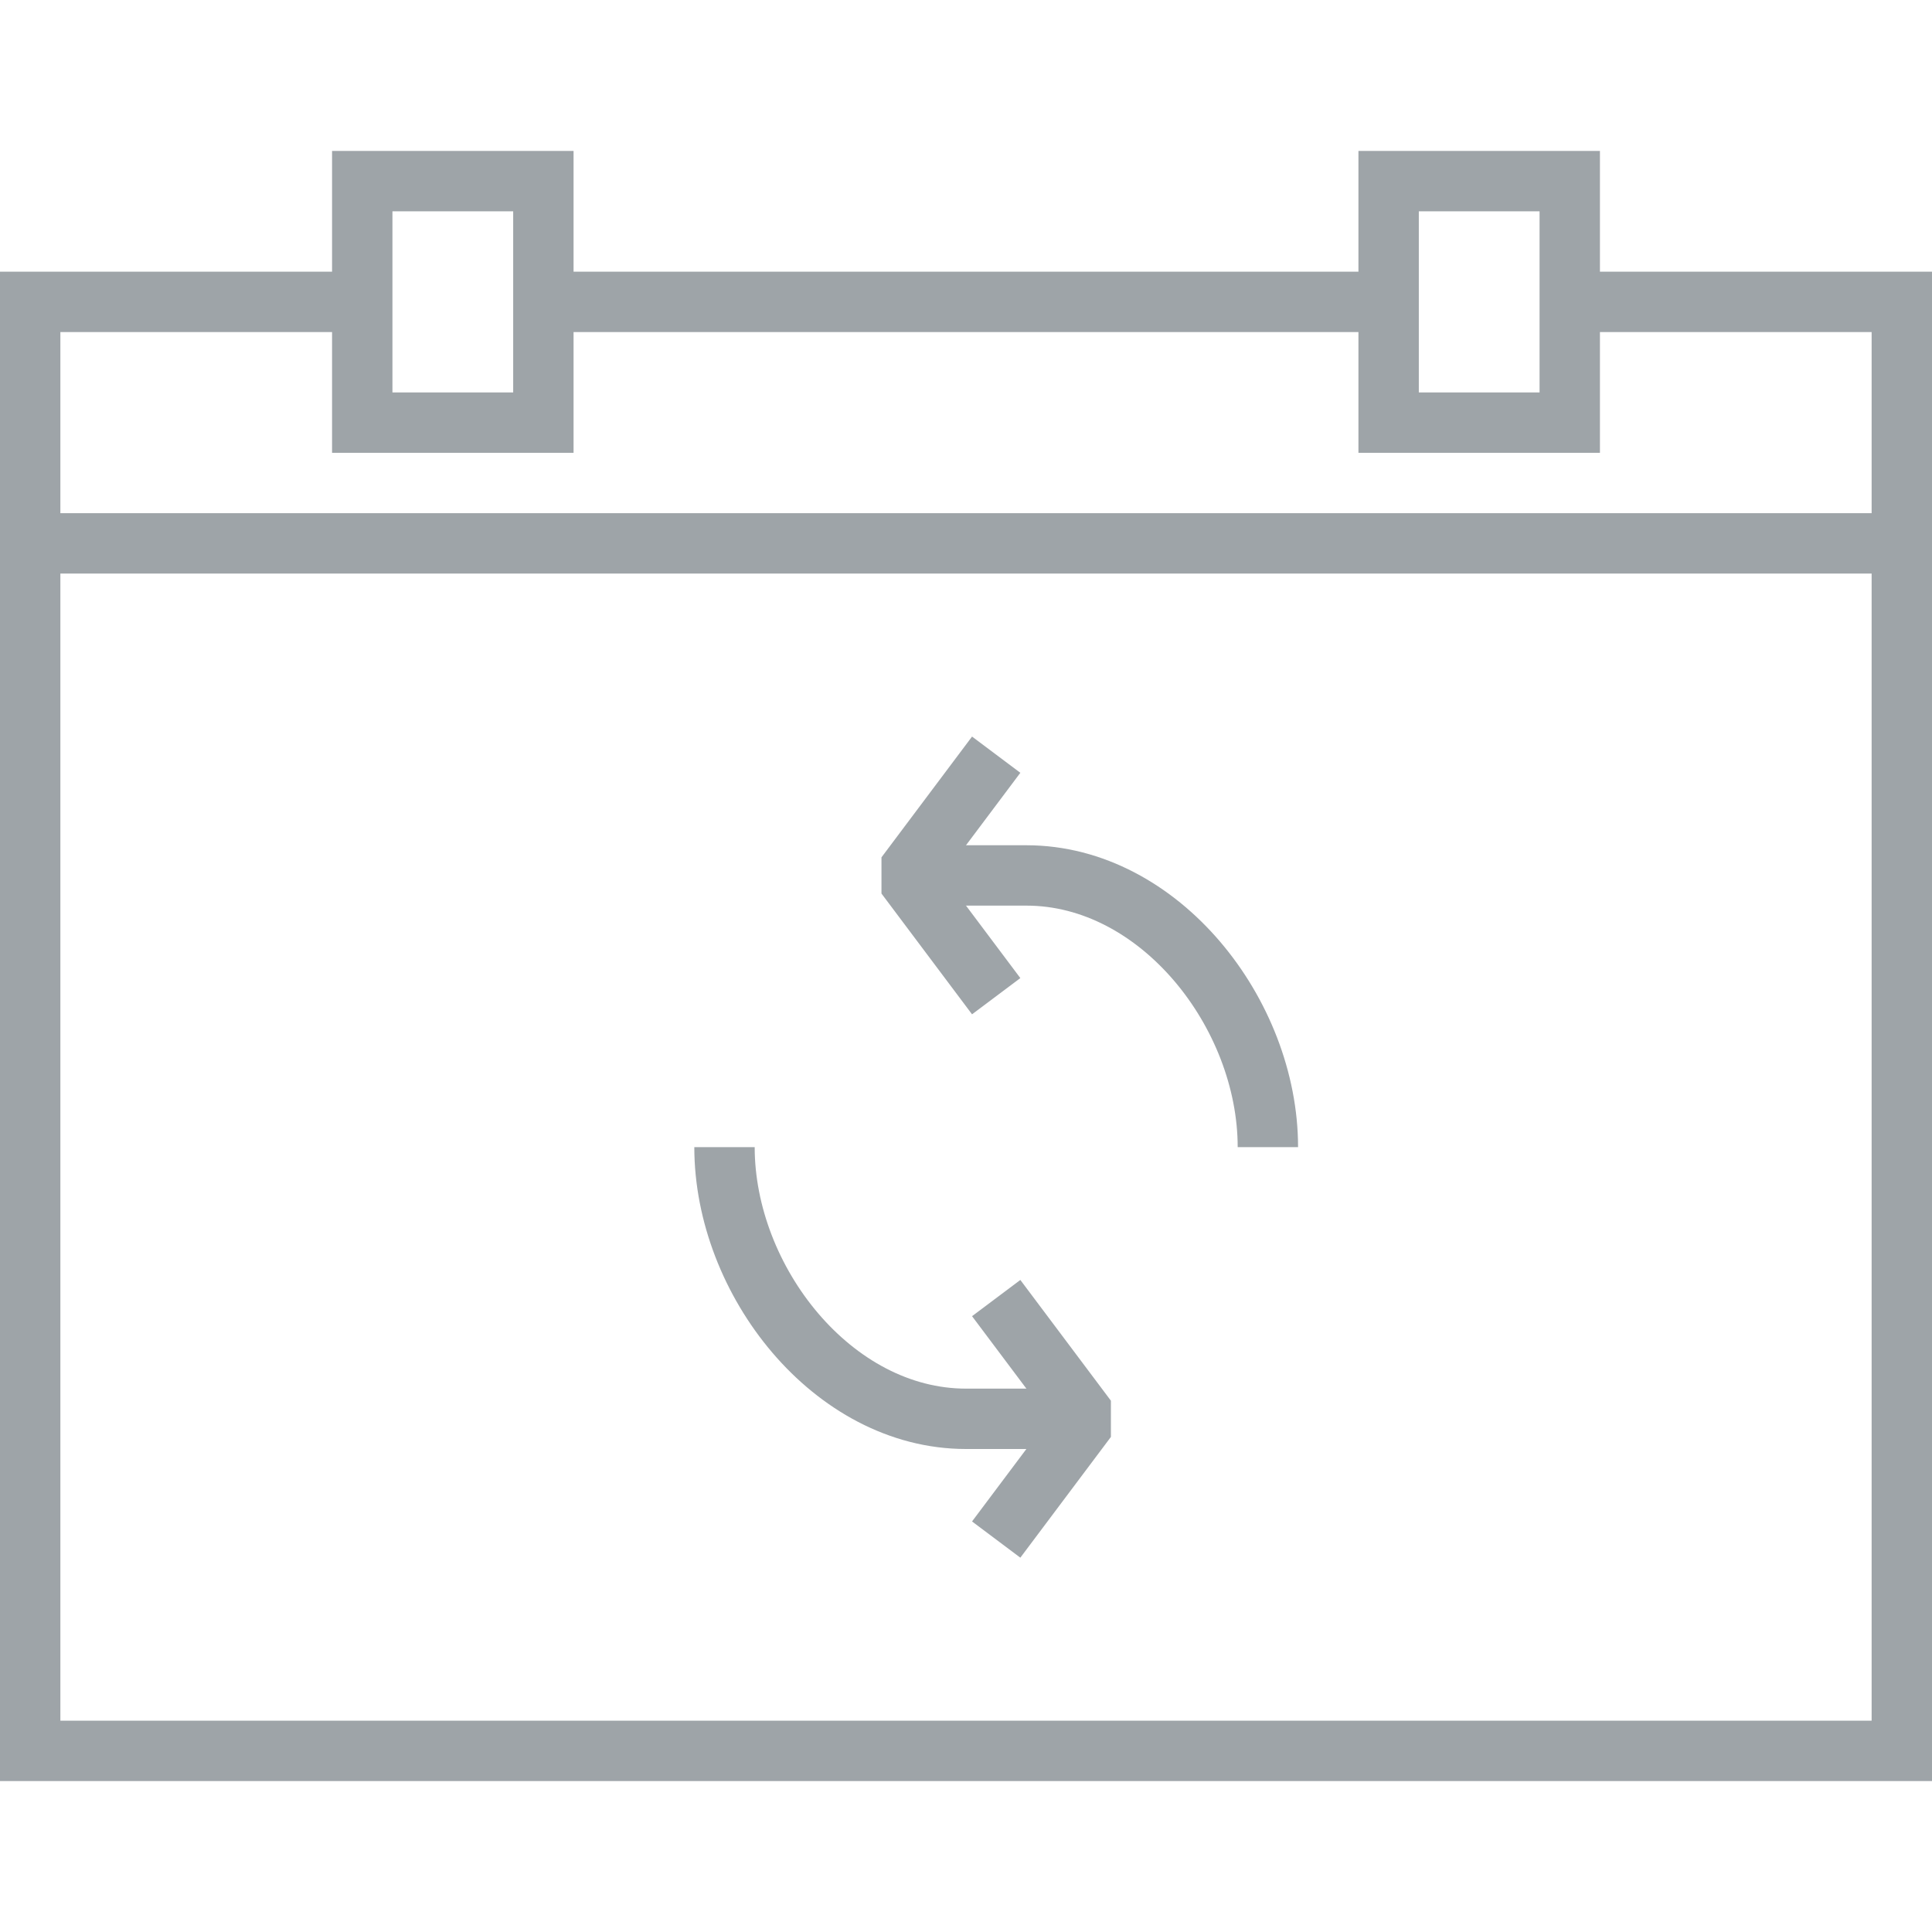
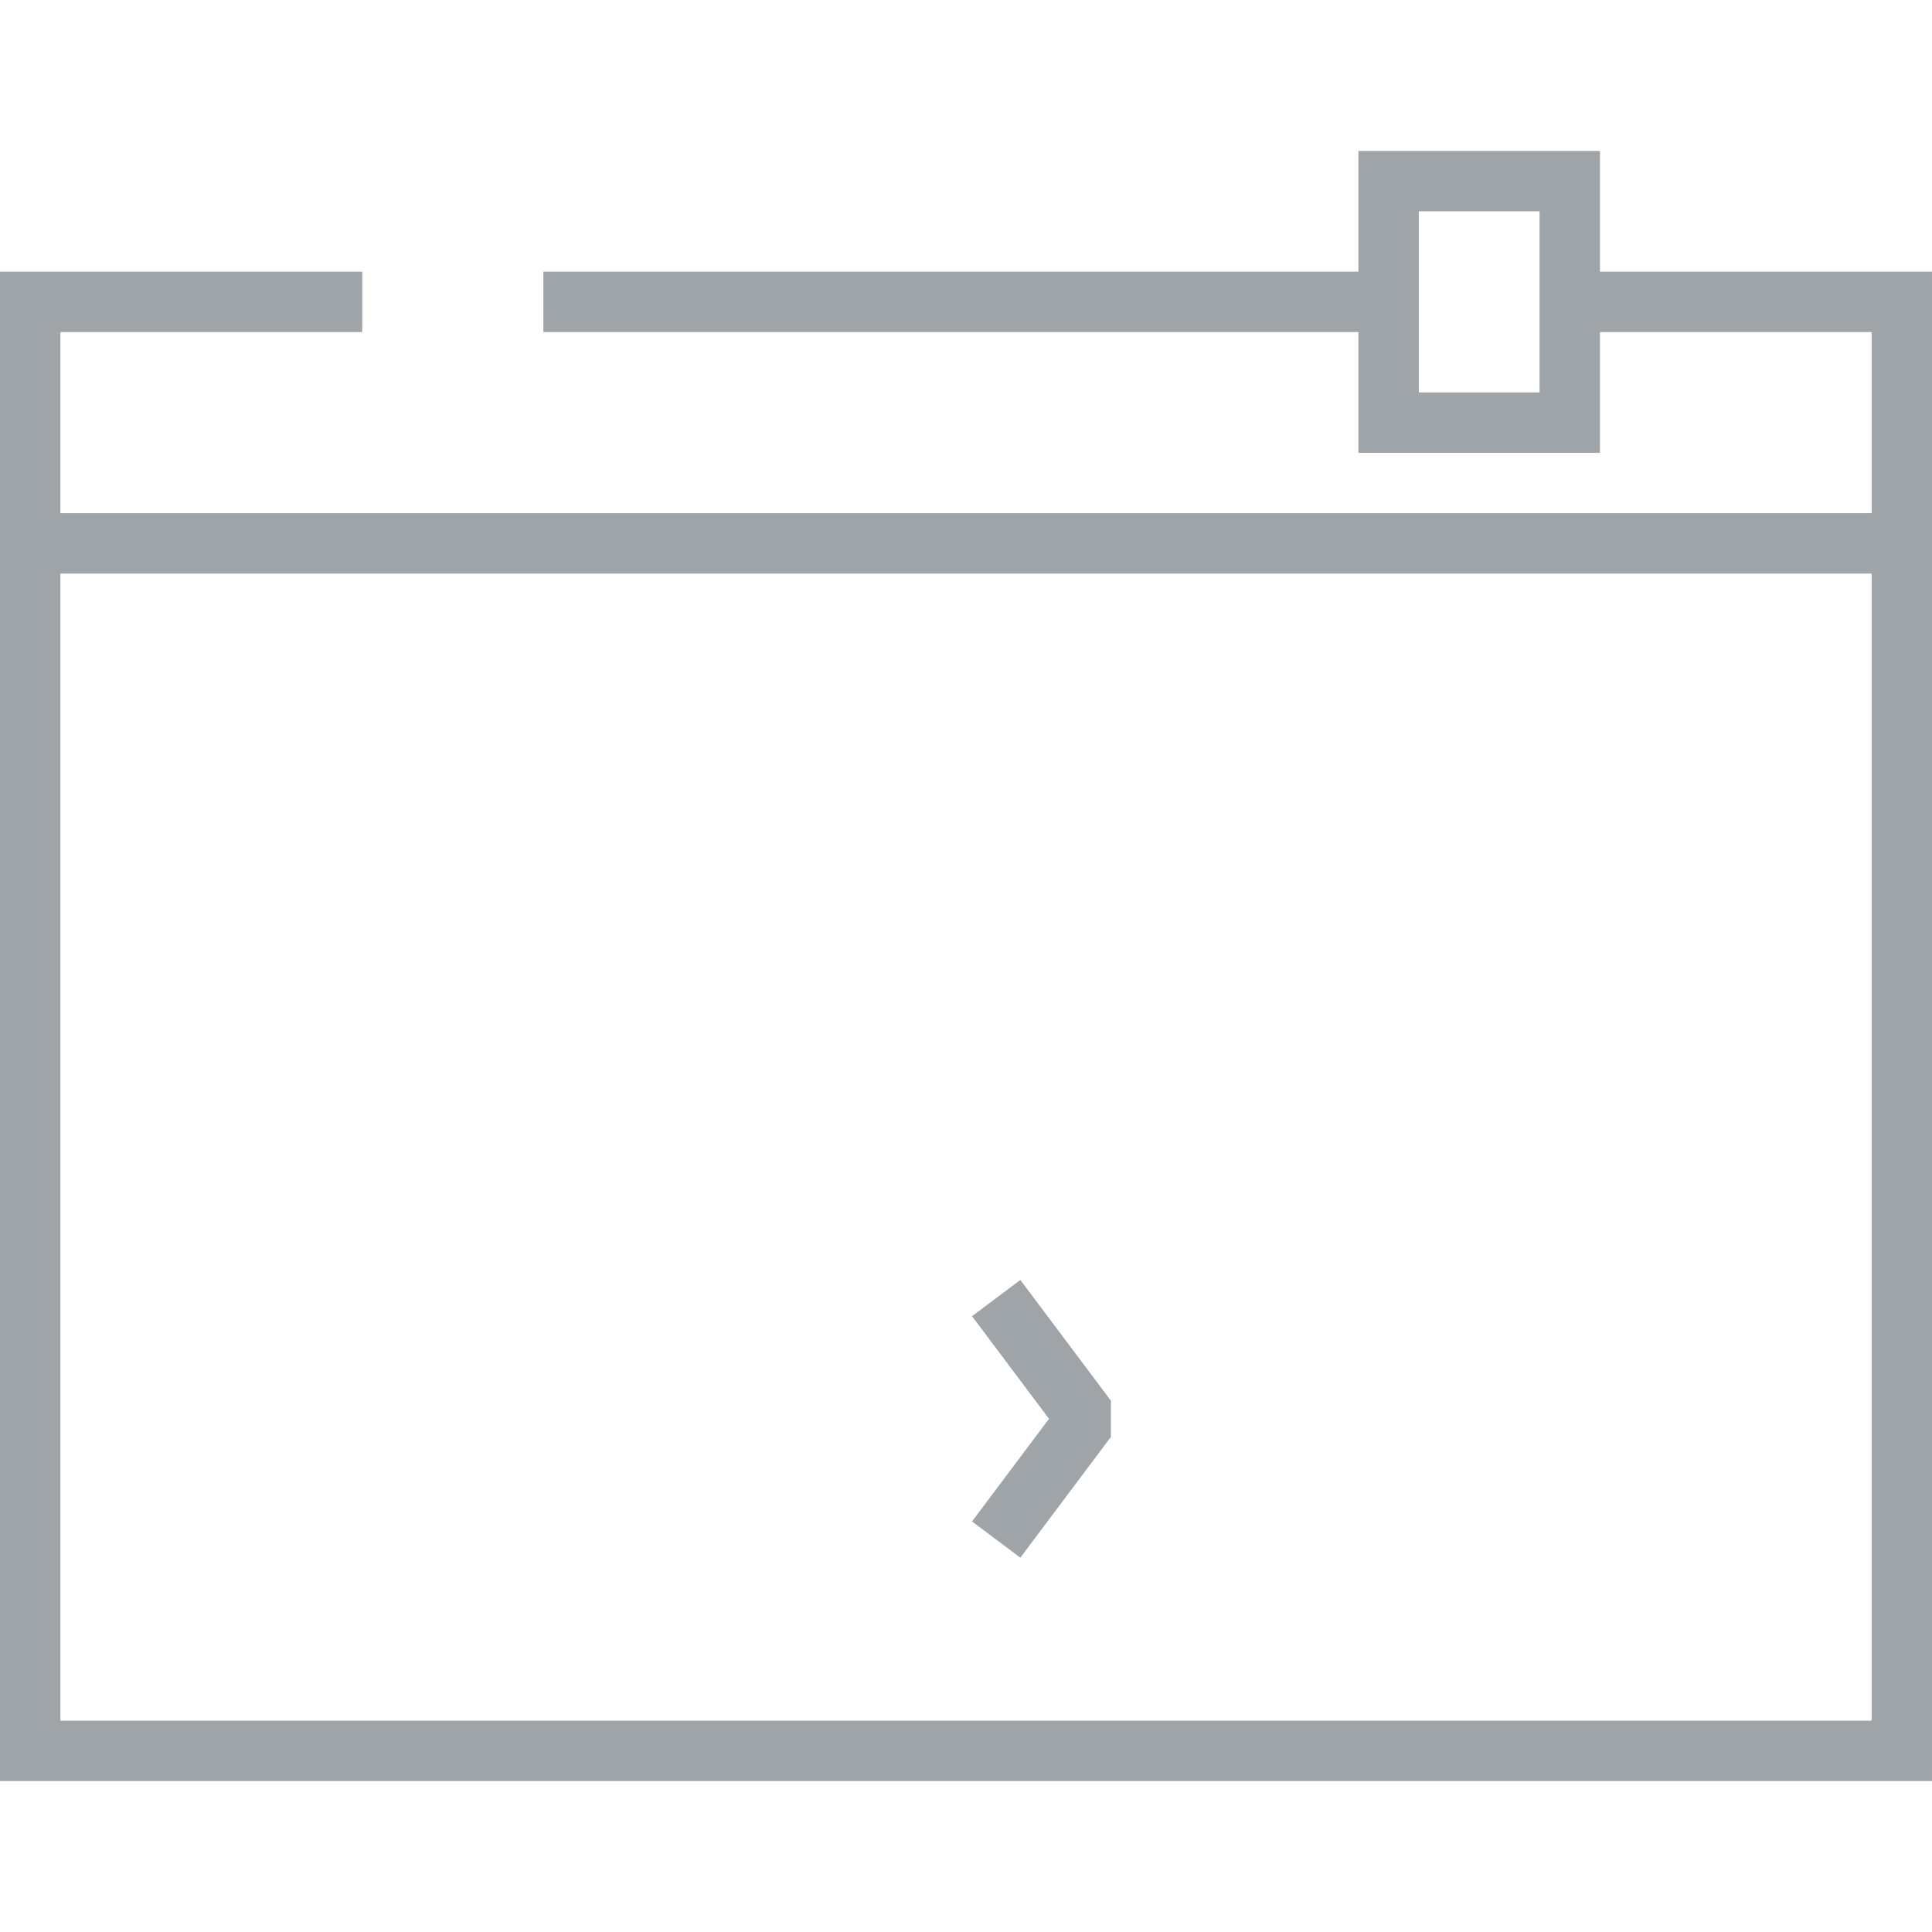
<svg xmlns="http://www.w3.org/2000/svg" version="1.1" id="Layer_1" width="800px" height="800px" viewBox="0 0 64 64" enable-background="new 0 0 64 64" xml:space="preserve" fill="#9ea4a8" stroke="#9ea4a8">
  <g id="SVGRepo_bgCarrier" stroke-width="0" />
  <g id="SVGRepo_tracerCarrier" stroke-linecap="round" stroke-linejoin="round" />
  <g id="SVGRepo_iconCarrier">
-     <path fill="none" stroke="#9ea4a8" stroke-width="2" stroke-miterlimit="10" d="M24,38c0,4.418,3.582,9,8,9h4" />
    <polyline fill="none" stroke="#9ea4a8" stroke-width="2" stroke-linejoin="bevel" stroke-miterlimit="10" points="33,51 36,47 33,43 " />
-     <path fill="none" stroke="#9ea4a8" stroke-width="2" stroke-miterlimit="10" d="M42,38c0-4.418-3.582-9-8-9h-4" />
-     <polyline fill="none" stroke="#9ea4a8" stroke-width="2" stroke-linejoin="bevel" stroke-miterlimit="10" points="33,25 30,29 33,33 " />
    <g>
      <line fill="none" stroke="#9ea4a8" stroke-width="2" stroke-miterlimit="10" x1="46" y1="10" x2="18" y2="10" />
      <polyline fill="none" stroke="#9ea4a8" stroke-width="2" stroke-miterlimit="10" points="12,10 1,10 1,58 63,58 63,10 52,10 " />
-       <rect x="12" y="6" fill="none" stroke="#9ea4a8" stroke-width="2" stroke-miterlimit="10" width="6" height="8" />
      <rect x="46" y="6" fill="none" stroke="#9ea4a8" stroke-width="2" stroke-miterlimit="10" width="6" height="8" />
    </g>
    <line fill="none" stroke="#9ea4a8" stroke-width="2" stroke-miterlimit="10" x1="1" y1="18" x2="63" y2="18" />
  </g>
</svg>